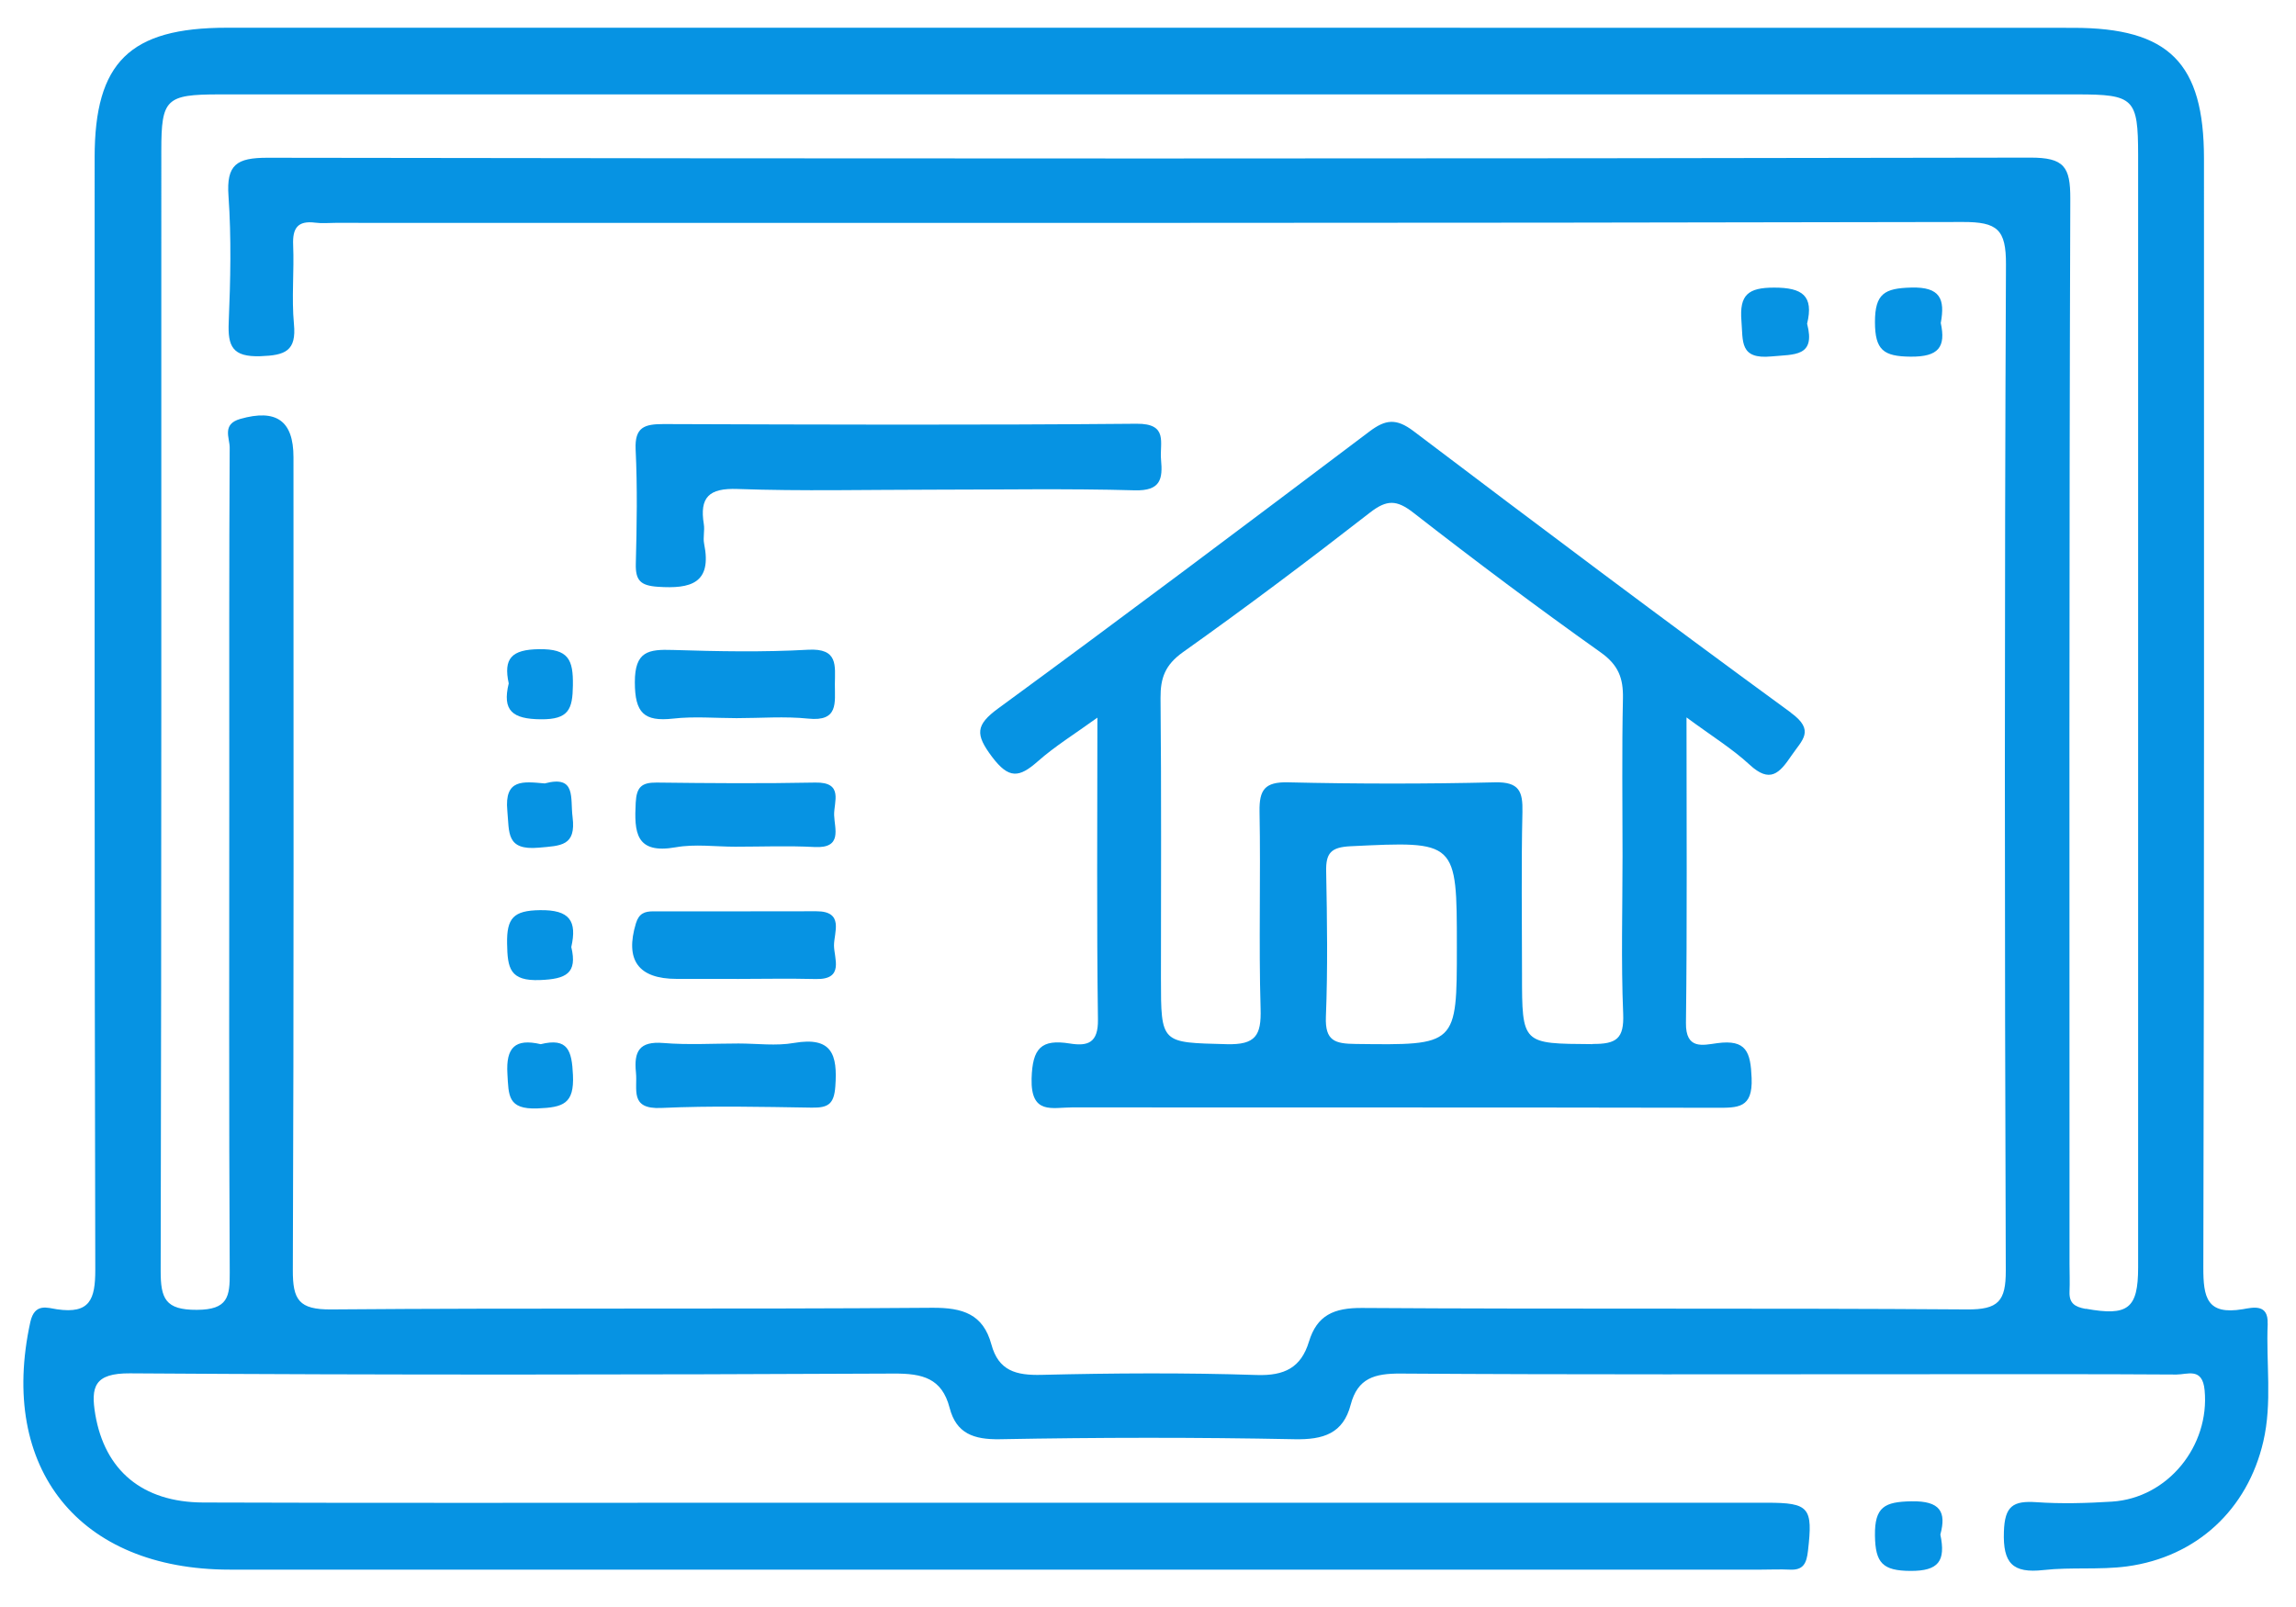
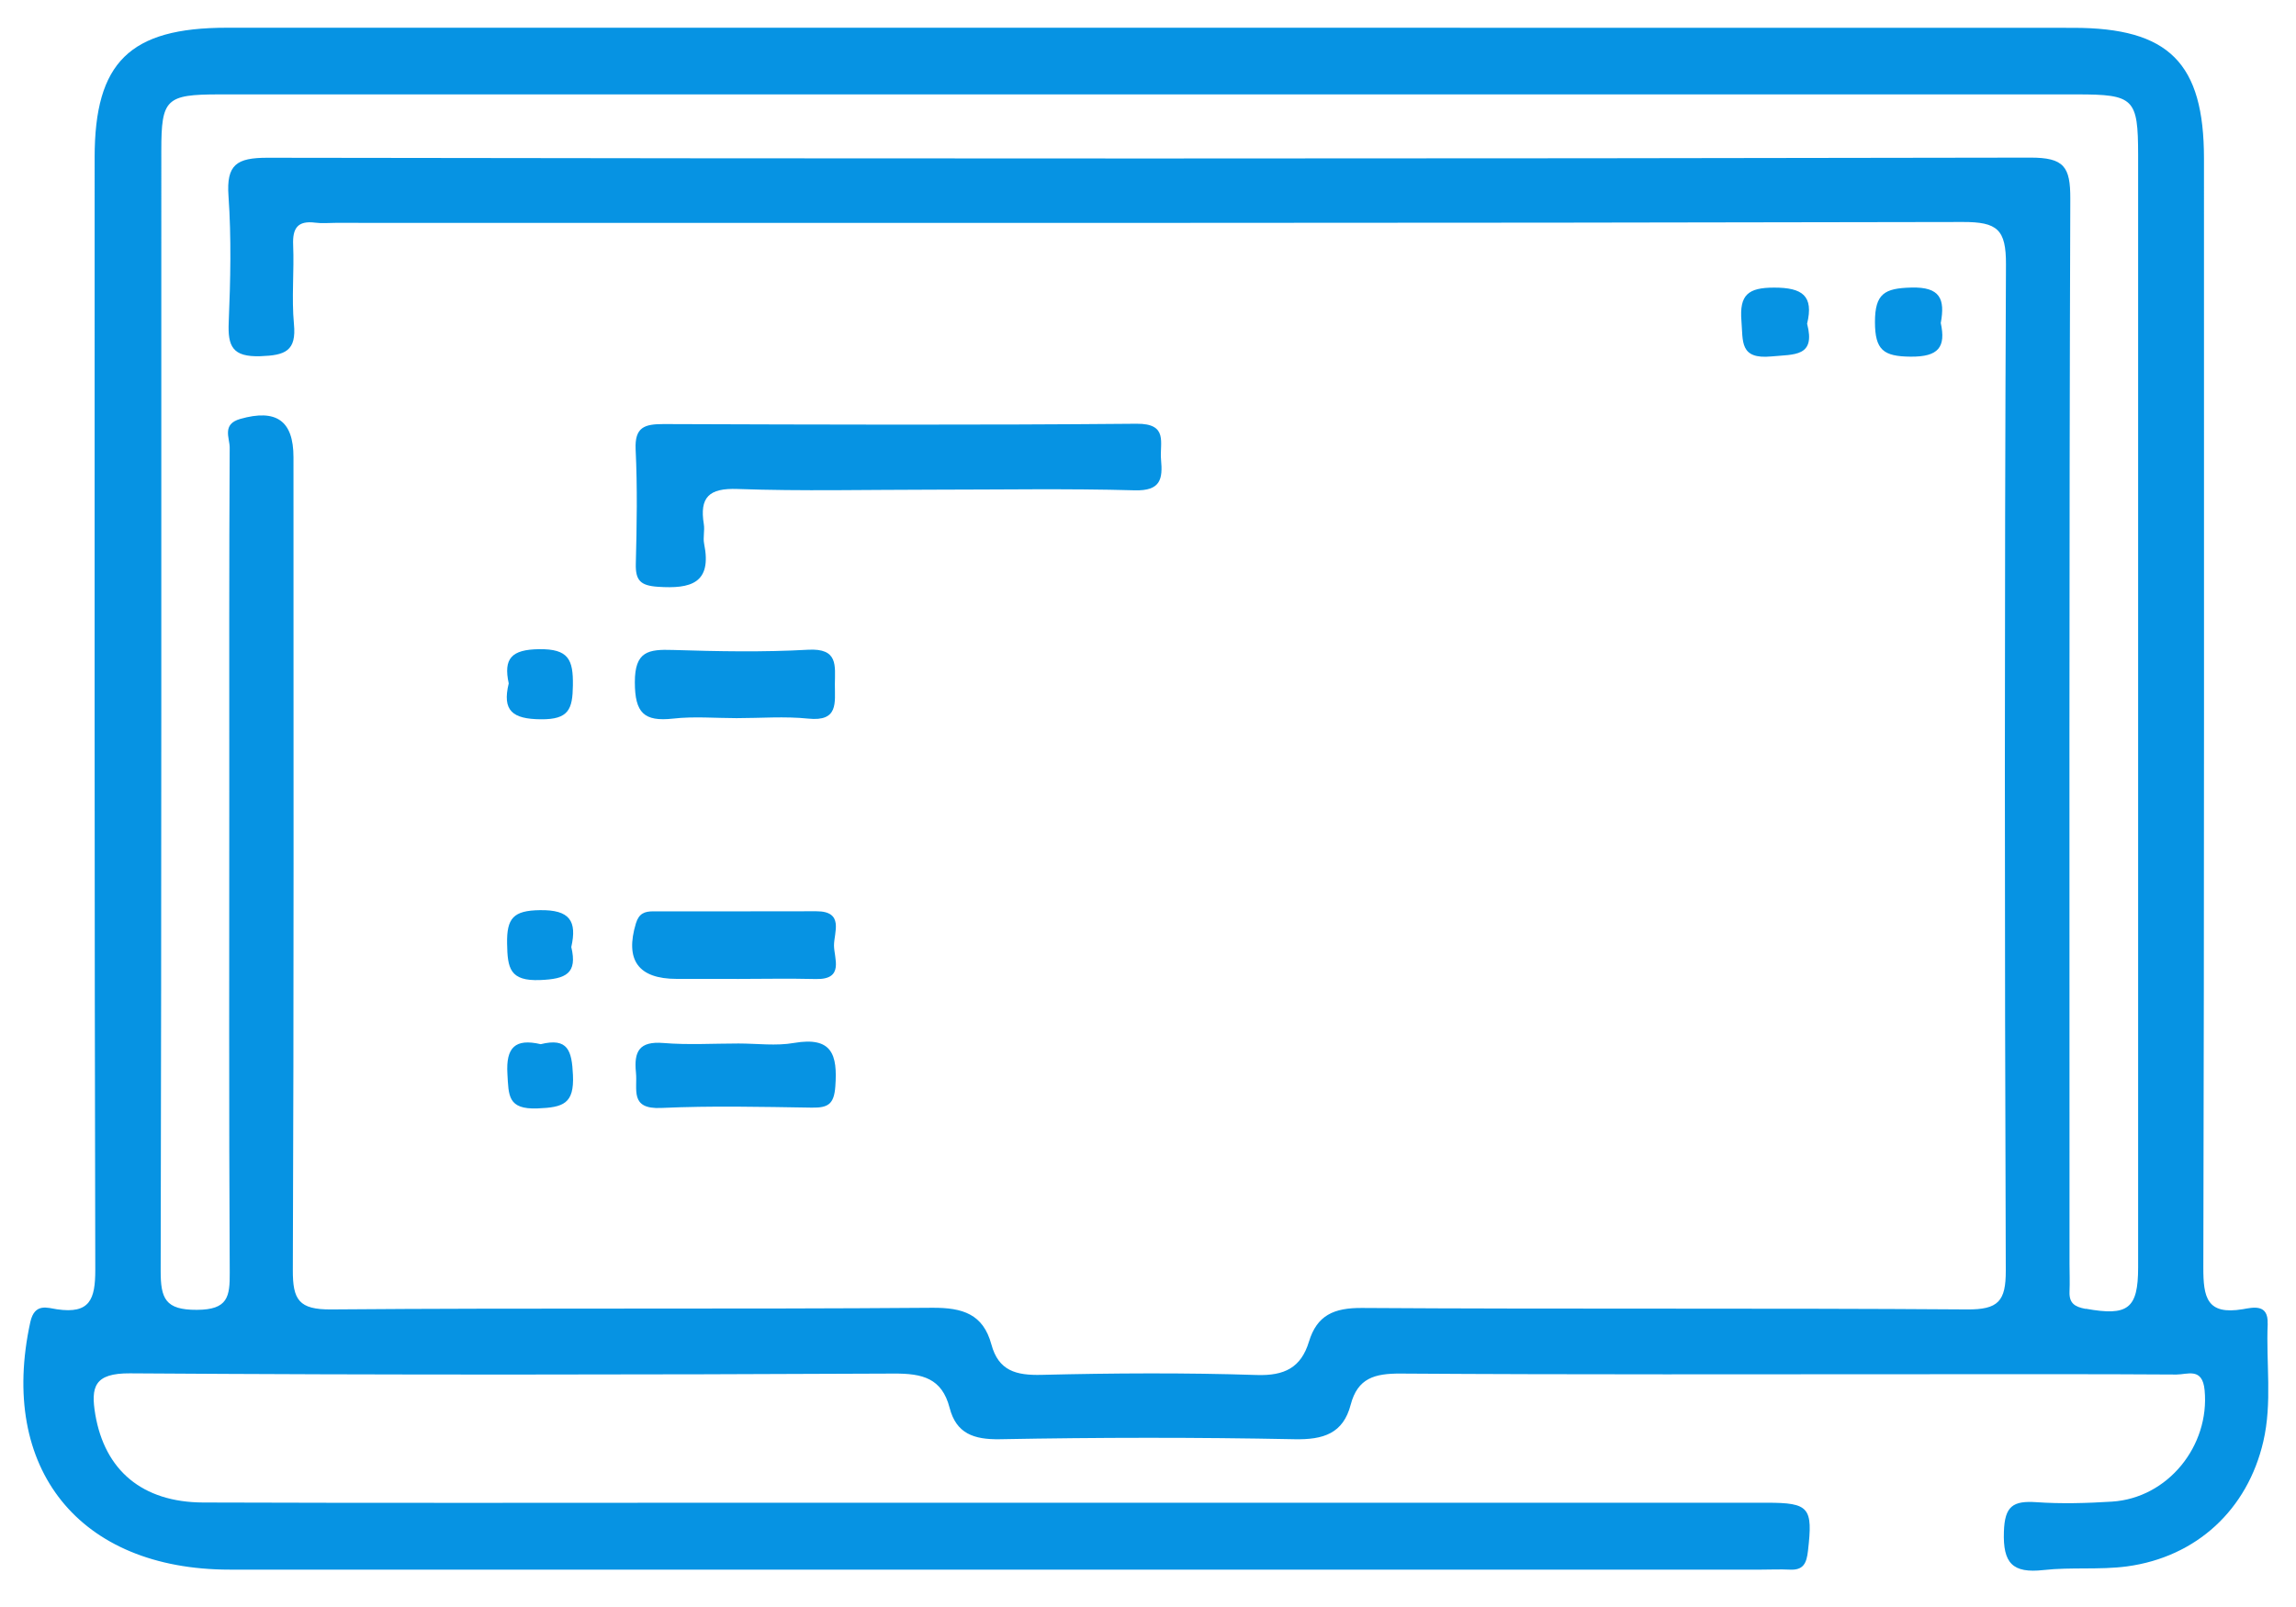
<svg xmlns="http://www.w3.org/2000/svg" width="50" height="35" viewBox="0 0 50 35" fill="none">
-   <path d="M42.255 33.422C42.376 33.999 42.217 34.217 41.604 34.214C40.997 34.211 40.839 34.038 40.831 33.445C40.822 32.815 41.046 32.709 41.623 32.698C42.258 32.686 42.388 32.932 42.255 33.422Z" fill="#0693E3" />
  <path d="M49.382 28.829C49.401 28.39 49.061 28.476 48.842 28.514C48.058 28.645 47.98 28.26 47.982 27.601C48.003 19.553 47.996 11.503 47.996 3.455C47.996 1.37 47.234 0.606 45.148 0.606C38.446 0.604 31.745 0.604 25.043 0.604C18.34 0.604 11.64 0.604 4.939 0.604C2.826 0.604 2.061 1.356 2.061 3.426C2.061 11.503 2.055 19.58 2.075 27.657C2.075 28.299 1.959 28.621 1.241 28.516C1.038 28.487 0.754 28.368 0.66 28.795C-0.037 31.984 1.723 34.186 5.002 34.186C16.122 34.186 27.244 34.186 38.364 34.186C38.567 34.186 38.768 34.176 38.971 34.186C39.276 34.204 39.342 34.045 39.373 33.772C39.481 32.834 39.403 32.729 38.478 32.729C31.027 32.729 23.573 32.729 16.122 32.729C12.223 32.729 8.323 32.738 4.424 32.724C3.097 32.719 2.282 32.022 2.075 30.806C1.975 30.207 2.051 29.906 2.83 29.911C8.375 29.949 13.922 29.942 19.468 29.916C20.09 29.913 20.512 30.016 20.68 30.663C20.824 31.219 21.201 31.356 21.775 31.346C23.912 31.306 26.05 31.303 28.187 31.346C28.824 31.36 29.251 31.219 29.414 30.594C29.566 30.014 29.936 29.913 30.5 29.916C34.342 29.942 38.184 29.93 42.026 29.93C43.816 29.93 45.608 29.925 47.398 29.937C47.637 29.937 47.963 29.774 48.01 30.279C48.124 31.484 47.215 32.629 45.989 32.705C45.443 32.739 44.889 32.755 44.345 32.717C43.838 32.683 43.656 32.801 43.639 33.361C43.616 34.045 43.826 34.271 44.503 34.195C45.103 34.128 45.718 34.195 46.317 34.116C47.836 33.911 48.945 32.877 49.288 31.396C49.486 30.548 49.345 29.684 49.384 28.827L49.382 28.829ZM45.42 28.507C45.176 28.463 45.058 28.38 45.068 28.131C45.077 27.931 45.068 27.73 45.068 27.529C45.068 19.795 45.058 12.06 45.085 4.327C45.087 3.634 44.953 3.431 44.211 3.433C31.415 3.458 18.618 3.457 5.822 3.436C5.154 3.436 4.927 3.584 4.976 4.269C5.04 5.181 5.019 6.103 4.981 7.016C4.958 7.544 5.061 7.778 5.673 7.758C6.209 7.739 6.459 7.648 6.401 7.056C6.348 6.488 6.408 5.91 6.384 5.339C6.368 4.974 6.478 4.799 6.868 4.85C7.01 4.869 7.156 4.854 7.302 4.854C19.116 4.854 30.93 4.862 42.744 4.835C43.498 4.833 43.687 4.998 43.684 5.759C43.651 13.063 43.654 20.366 43.68 27.671C43.682 28.34 43.519 28.525 42.832 28.519C38.442 28.487 34.05 28.516 29.66 28.487C29.048 28.483 28.68 28.645 28.505 29.221C28.333 29.786 27.974 29.968 27.362 29.947C25.804 29.896 24.241 29.906 22.684 29.944C22.128 29.958 21.745 29.858 21.589 29.28C21.41 28.623 20.97 28.478 20.299 28.483C15.938 28.518 11.575 28.483 7.213 28.519C6.507 28.525 6.374 28.309 6.377 27.659C6.401 21.758 6.391 15.859 6.391 9.958C6.391 9.16 6.015 8.902 5.232 9.124C4.828 9.239 5.002 9.538 5.002 9.75C4.988 12.241 4.993 14.734 4.993 17.225C4.993 20.719 4.984 24.213 5.003 27.709C5.007 28.242 4.965 28.525 4.289 28.528C3.597 28.532 3.498 28.28 3.499 27.676C3.518 19.542 3.512 11.407 3.513 3.273C3.513 2.156 3.617 2.058 4.76 2.056C11.52 2.055 18.28 2.056 25.039 2.056C31.769 2.056 38.499 2.056 45.231 2.056C46.473 2.056 46.56 2.144 46.562 3.372C46.562 11.45 46.562 19.527 46.562 27.604C46.562 28.506 46.338 28.669 45.425 28.504L45.42 28.507Z" fill="#0693E3" />
  <path d="M20.3 10.665C18.887 10.665 17.471 10.7 16.061 10.65C15.435 10.627 15.233 10.834 15.327 11.415C15.35 11.555 15.306 11.706 15.334 11.844C15.508 12.704 15.044 12.829 14.326 12.78C13.947 12.754 13.837 12.642 13.846 12.277C13.868 11.448 13.882 10.617 13.842 9.79C13.82 9.301 14.035 9.236 14.451 9.236C17.884 9.248 21.317 9.26 24.749 9.229C25.455 9.222 25.249 9.654 25.284 10.011C25.323 10.433 25.277 10.694 24.711 10.679C23.242 10.638 21.769 10.665 20.298 10.665H20.3Z" fill="#0693E3" />
  <path d="M16.042 15.641C15.581 15.641 15.114 15.599 14.658 15.651C14.023 15.721 13.827 15.525 13.825 14.863C13.823 14.182 14.12 14.139 14.654 14.156C15.634 14.187 16.62 14.206 17.598 14.151C18.257 14.115 18.184 14.495 18.181 14.902C18.179 15.303 18.266 15.721 17.6 15.651C17.086 15.598 16.561 15.641 16.042 15.641Z" fill="#0693E3" />
  <path d="M16.037 21.32C15.603 21.32 15.171 21.32 14.738 21.32C13.896 21.32 13.607 20.908 13.849 20.108C13.915 19.893 14.04 19.849 14.224 19.849C15.407 19.849 16.592 19.85 17.775 19.847C18.39 19.845 18.162 20.308 18.162 20.59C18.162 20.87 18.394 21.337 17.768 21.323C17.19 21.309 16.613 21.32 16.035 21.321L16.037 21.32Z" fill="#0693E3" />
-   <path d="M16.011 18.441C15.579 18.441 15.136 18.379 14.718 18.453C13.835 18.61 13.811 18.12 13.844 17.48C13.862 17.142 13.973 17.041 14.3 17.044C15.452 17.058 16.604 17.067 17.754 17.044C18.38 17.031 18.156 17.469 18.165 17.755C18.174 18.049 18.352 18.481 17.738 18.448C17.164 18.417 16.587 18.441 16.011 18.441Z" fill="#0693E3" />
  <path d="M16.083 22.727C16.486 22.727 16.899 22.784 17.291 22.715C18.122 22.572 18.241 22.971 18.191 23.661C18.163 24.052 18.031 24.129 17.679 24.124C16.586 24.107 15.49 24.081 14.399 24.131C13.705 24.163 13.887 23.728 13.849 23.358C13.803 22.901 13.919 22.674 14.444 22.716C14.987 22.761 15.537 22.727 16.083 22.727Z" fill="#0693E3" />
-   <path d="M39.354 7.052C39.542 7.775 39.079 7.715 38.576 7.763C37.878 7.83 37.96 7.434 37.923 6.987C37.878 6.421 38.067 6.264 38.636 6.264C39.25 6.264 39.502 6.44 39.353 7.052H39.354Z" fill="#0693E3" />
+   <path d="M39.354 7.052C39.542 7.775 39.079 7.715 38.576 7.763C37.878 7.83 37.96 7.434 37.923 6.987C37.878 6.421 38.067 6.264 38.636 6.264C39.25 6.264 39.502 6.44 39.353 7.052H39.354" fill="#0693E3" />
  <path d="M42.263 7.03C42.38 7.562 42.215 7.773 41.608 7.768C41.016 7.763 40.832 7.624 40.831 7.014C40.831 6.393 41.042 6.278 41.62 6.263C42.256 6.245 42.359 6.516 42.265 7.03H42.263Z" fill="#0693E3" />
  <path d="M11.079 14.887C10.96 14.34 11.14 14.147 11.738 14.139C12.382 14.13 12.484 14.366 12.476 14.927C12.469 15.446 12.387 15.671 11.78 15.666C11.159 15.661 10.934 15.479 11.078 14.887H11.079Z" fill="#0693E3" />
  <path d="M12.441 20.626C12.58 21.203 12.322 21.323 11.765 21.345C11.097 21.373 11.052 21.084 11.043 20.549C11.034 19.997 11.18 19.831 11.756 19.823C12.41 19.812 12.569 20.06 12.441 20.626Z" fill="#0693E3" />
-   <path d="M11.865 17.062C12.554 16.879 12.415 17.375 12.469 17.796C12.548 18.428 12.215 18.419 11.733 18.462C11.018 18.526 11.093 18.135 11.048 17.657C10.982 16.957 11.392 17.022 11.865 17.063V17.062Z" fill="#0693E3" />
  <path d="M11.775 22.742C12.37 22.594 12.453 22.885 12.477 23.412C12.507 24.04 12.268 24.119 11.706 24.141C11.053 24.167 11.078 23.857 11.05 23.389C11.015 22.811 11.22 22.613 11.775 22.742Z" fill="#0693E3" />
-   <path d="M38.997 15.518C36.236 13.502 33.504 11.45 30.779 9.387C30.402 9.103 30.168 9.136 29.818 9.401C27.135 11.424 24.45 13.444 21.738 15.429C21.242 15.792 21.239 15.997 21.601 16.48C21.971 16.974 22.196 16.938 22.6 16.582C22.972 16.253 23.402 15.988 23.898 15.63C23.898 17.922 23.881 20.064 23.91 22.206C23.917 22.713 23.692 22.791 23.296 22.727C22.673 22.627 22.483 22.83 22.465 23.494C22.446 24.285 22.916 24.119 23.345 24.119C28.021 24.122 32.697 24.117 37.372 24.127C37.849 24.127 38.172 24.141 38.145 23.48C38.123 22.911 38.031 22.634 37.395 22.72C37.089 22.761 36.706 22.871 36.715 22.276C36.742 20.108 36.727 17.942 36.727 15.625C37.282 16.035 37.726 16.308 38.1 16.654C38.546 17.067 38.751 16.843 39.013 16.456C39.243 16.117 39.535 15.912 38.999 15.522L38.997 15.518ZM29.521 22.737C29.072 22.732 28.854 22.672 28.874 22.147C28.916 21.093 28.9 20.034 28.88 18.98C28.871 18.582 28.982 18.452 29.409 18.431C31.726 18.319 31.726 18.305 31.726 20.623C31.726 22.777 31.726 22.765 29.521 22.737ZM34.678 22.741C33.147 22.729 33.145 22.753 33.145 21.213C33.145 20.038 33.127 18.863 33.154 17.689C33.164 17.241 33.089 17.027 32.557 17.039C31.055 17.075 29.552 17.074 28.05 17.039C27.54 17.027 27.421 17.204 27.429 17.676C27.456 19.107 27.41 20.542 27.452 21.972C27.469 22.55 27.346 22.759 26.713 22.742C25.284 22.704 25.282 22.742 25.282 21.304C25.282 19.271 25.293 17.235 25.273 15.202C25.27 14.767 25.372 14.483 25.757 14.207C27.14 13.225 28.496 12.205 29.834 11.164C30.2 10.88 30.415 10.882 30.781 11.168C32.118 12.21 33.476 13.227 34.858 14.209C35.244 14.483 35.351 14.77 35.343 15.205C35.318 16.351 35.334 17.497 35.334 18.643C35.334 19.788 35.301 20.936 35.348 22.08C35.37 22.624 35.2 22.742 34.675 22.737L34.678 22.741Z" fill="#0693E3" />
</svg>